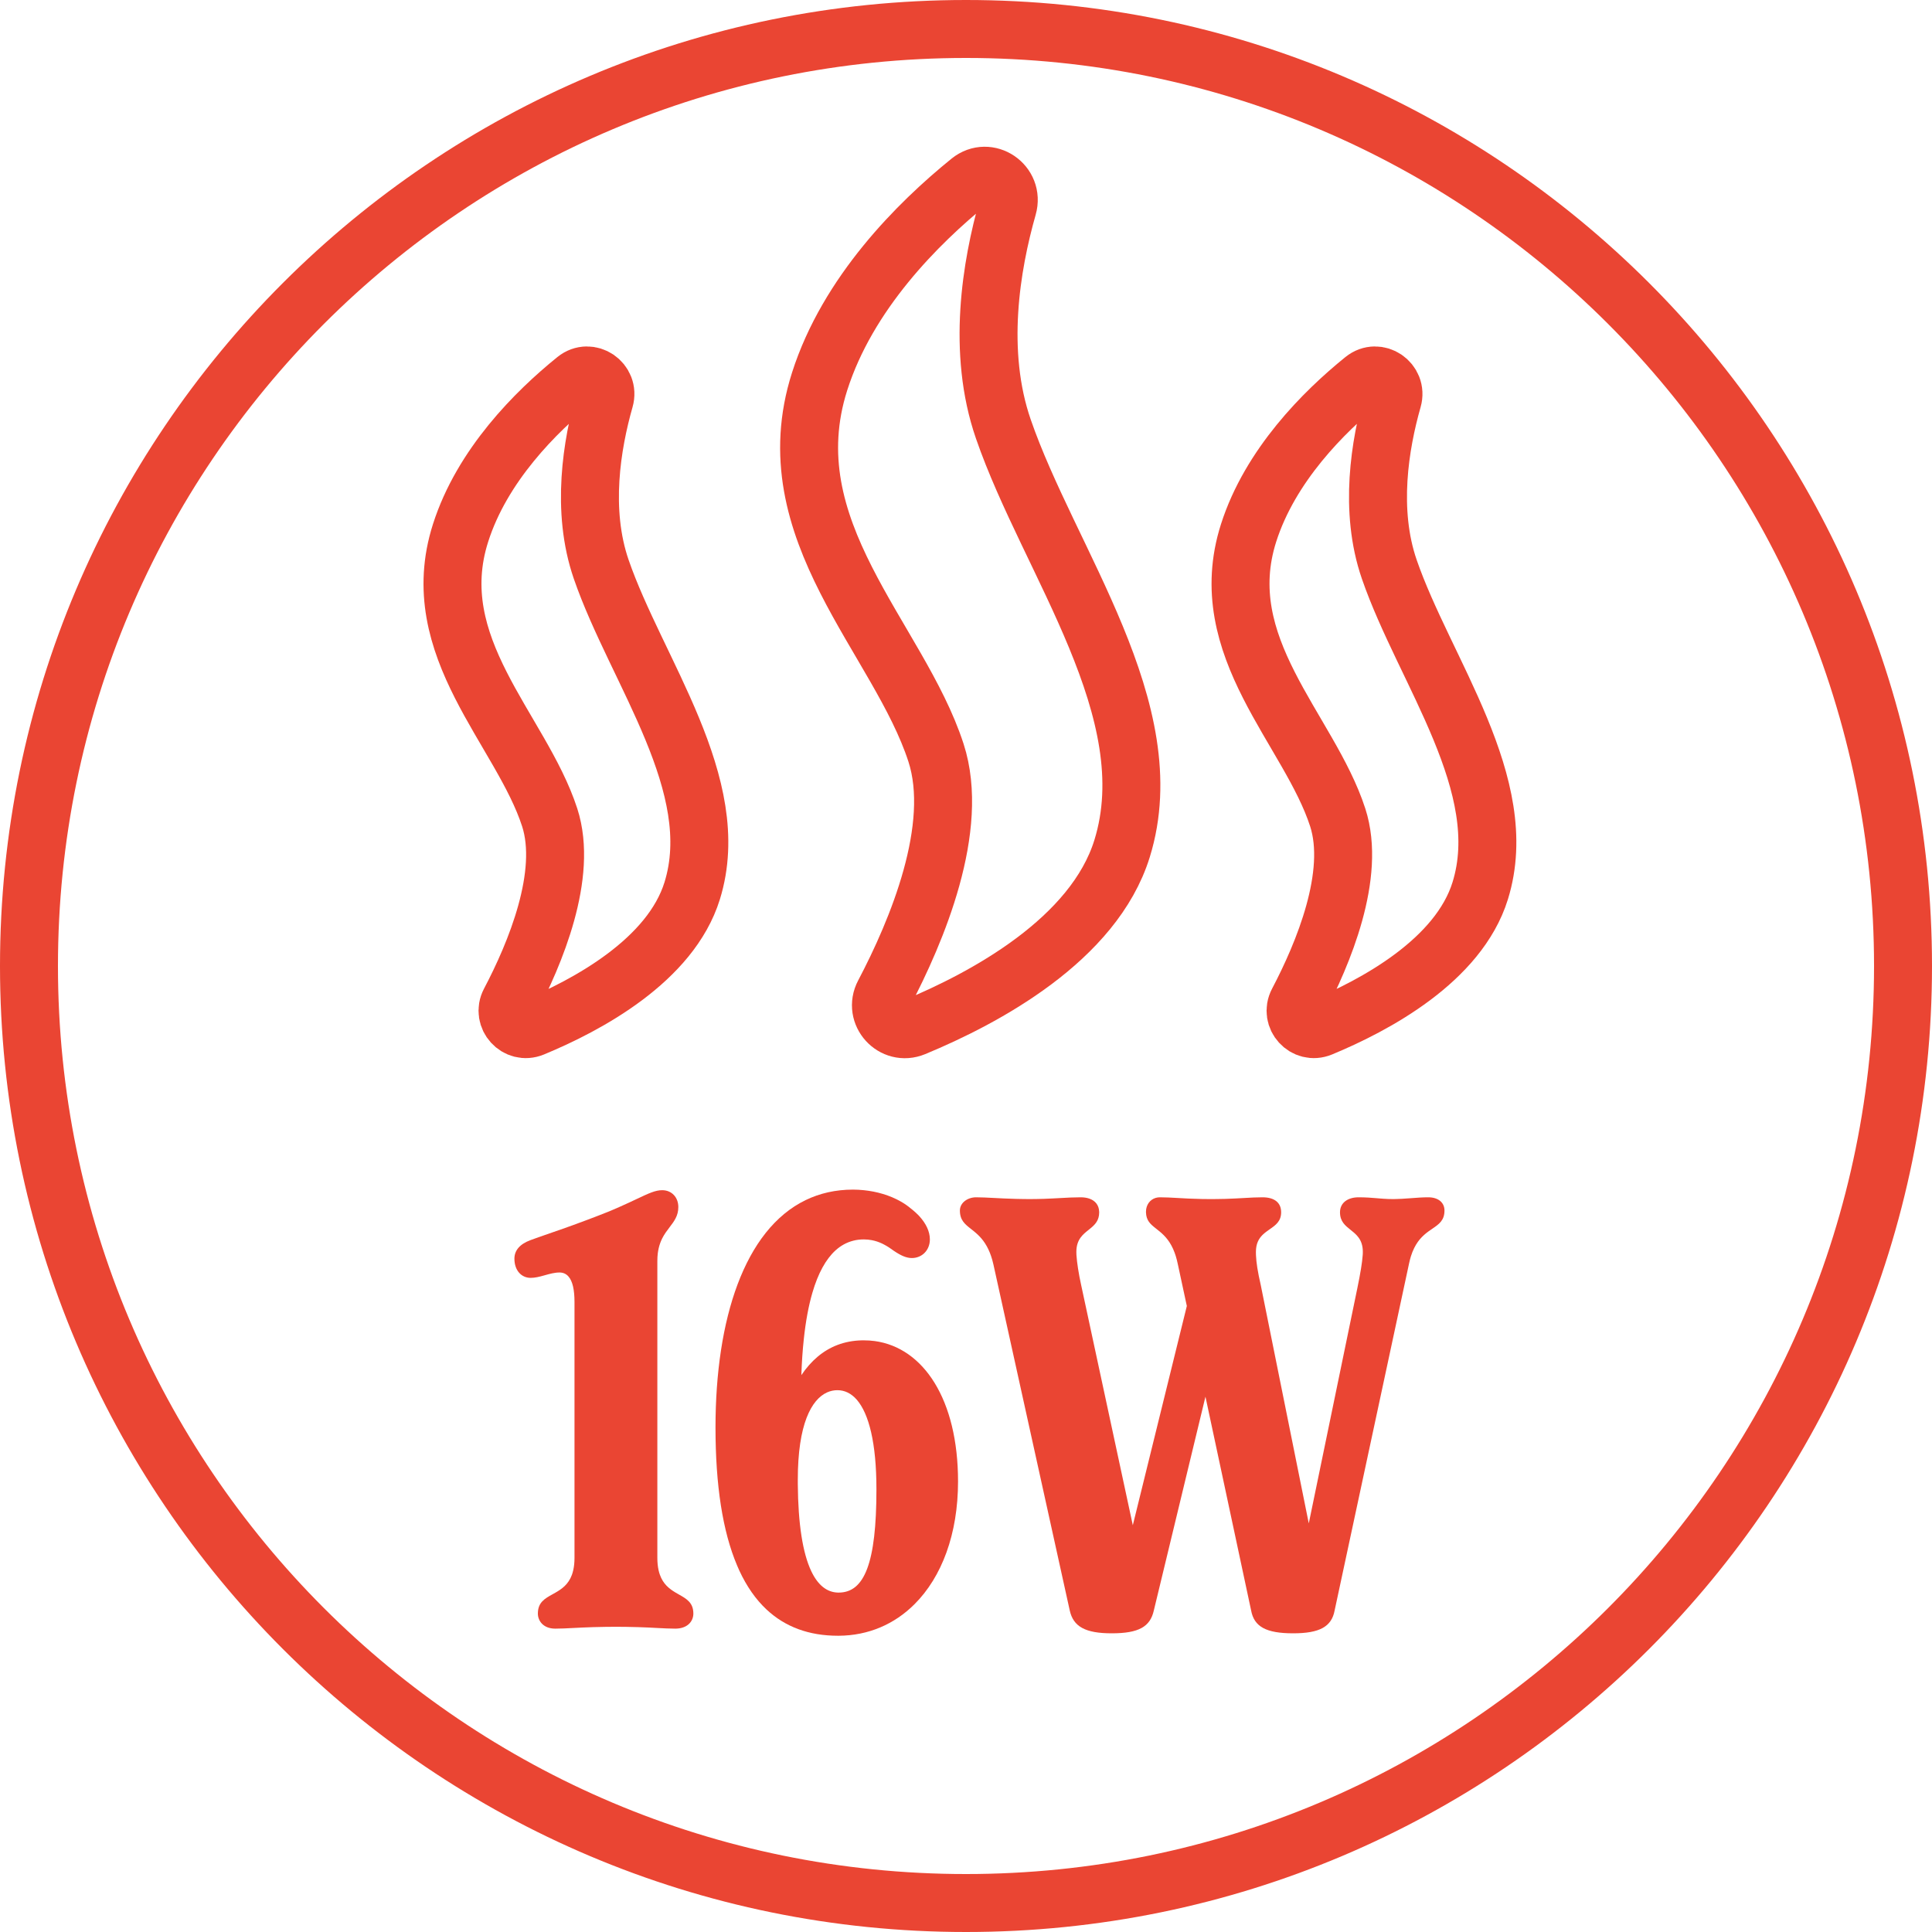
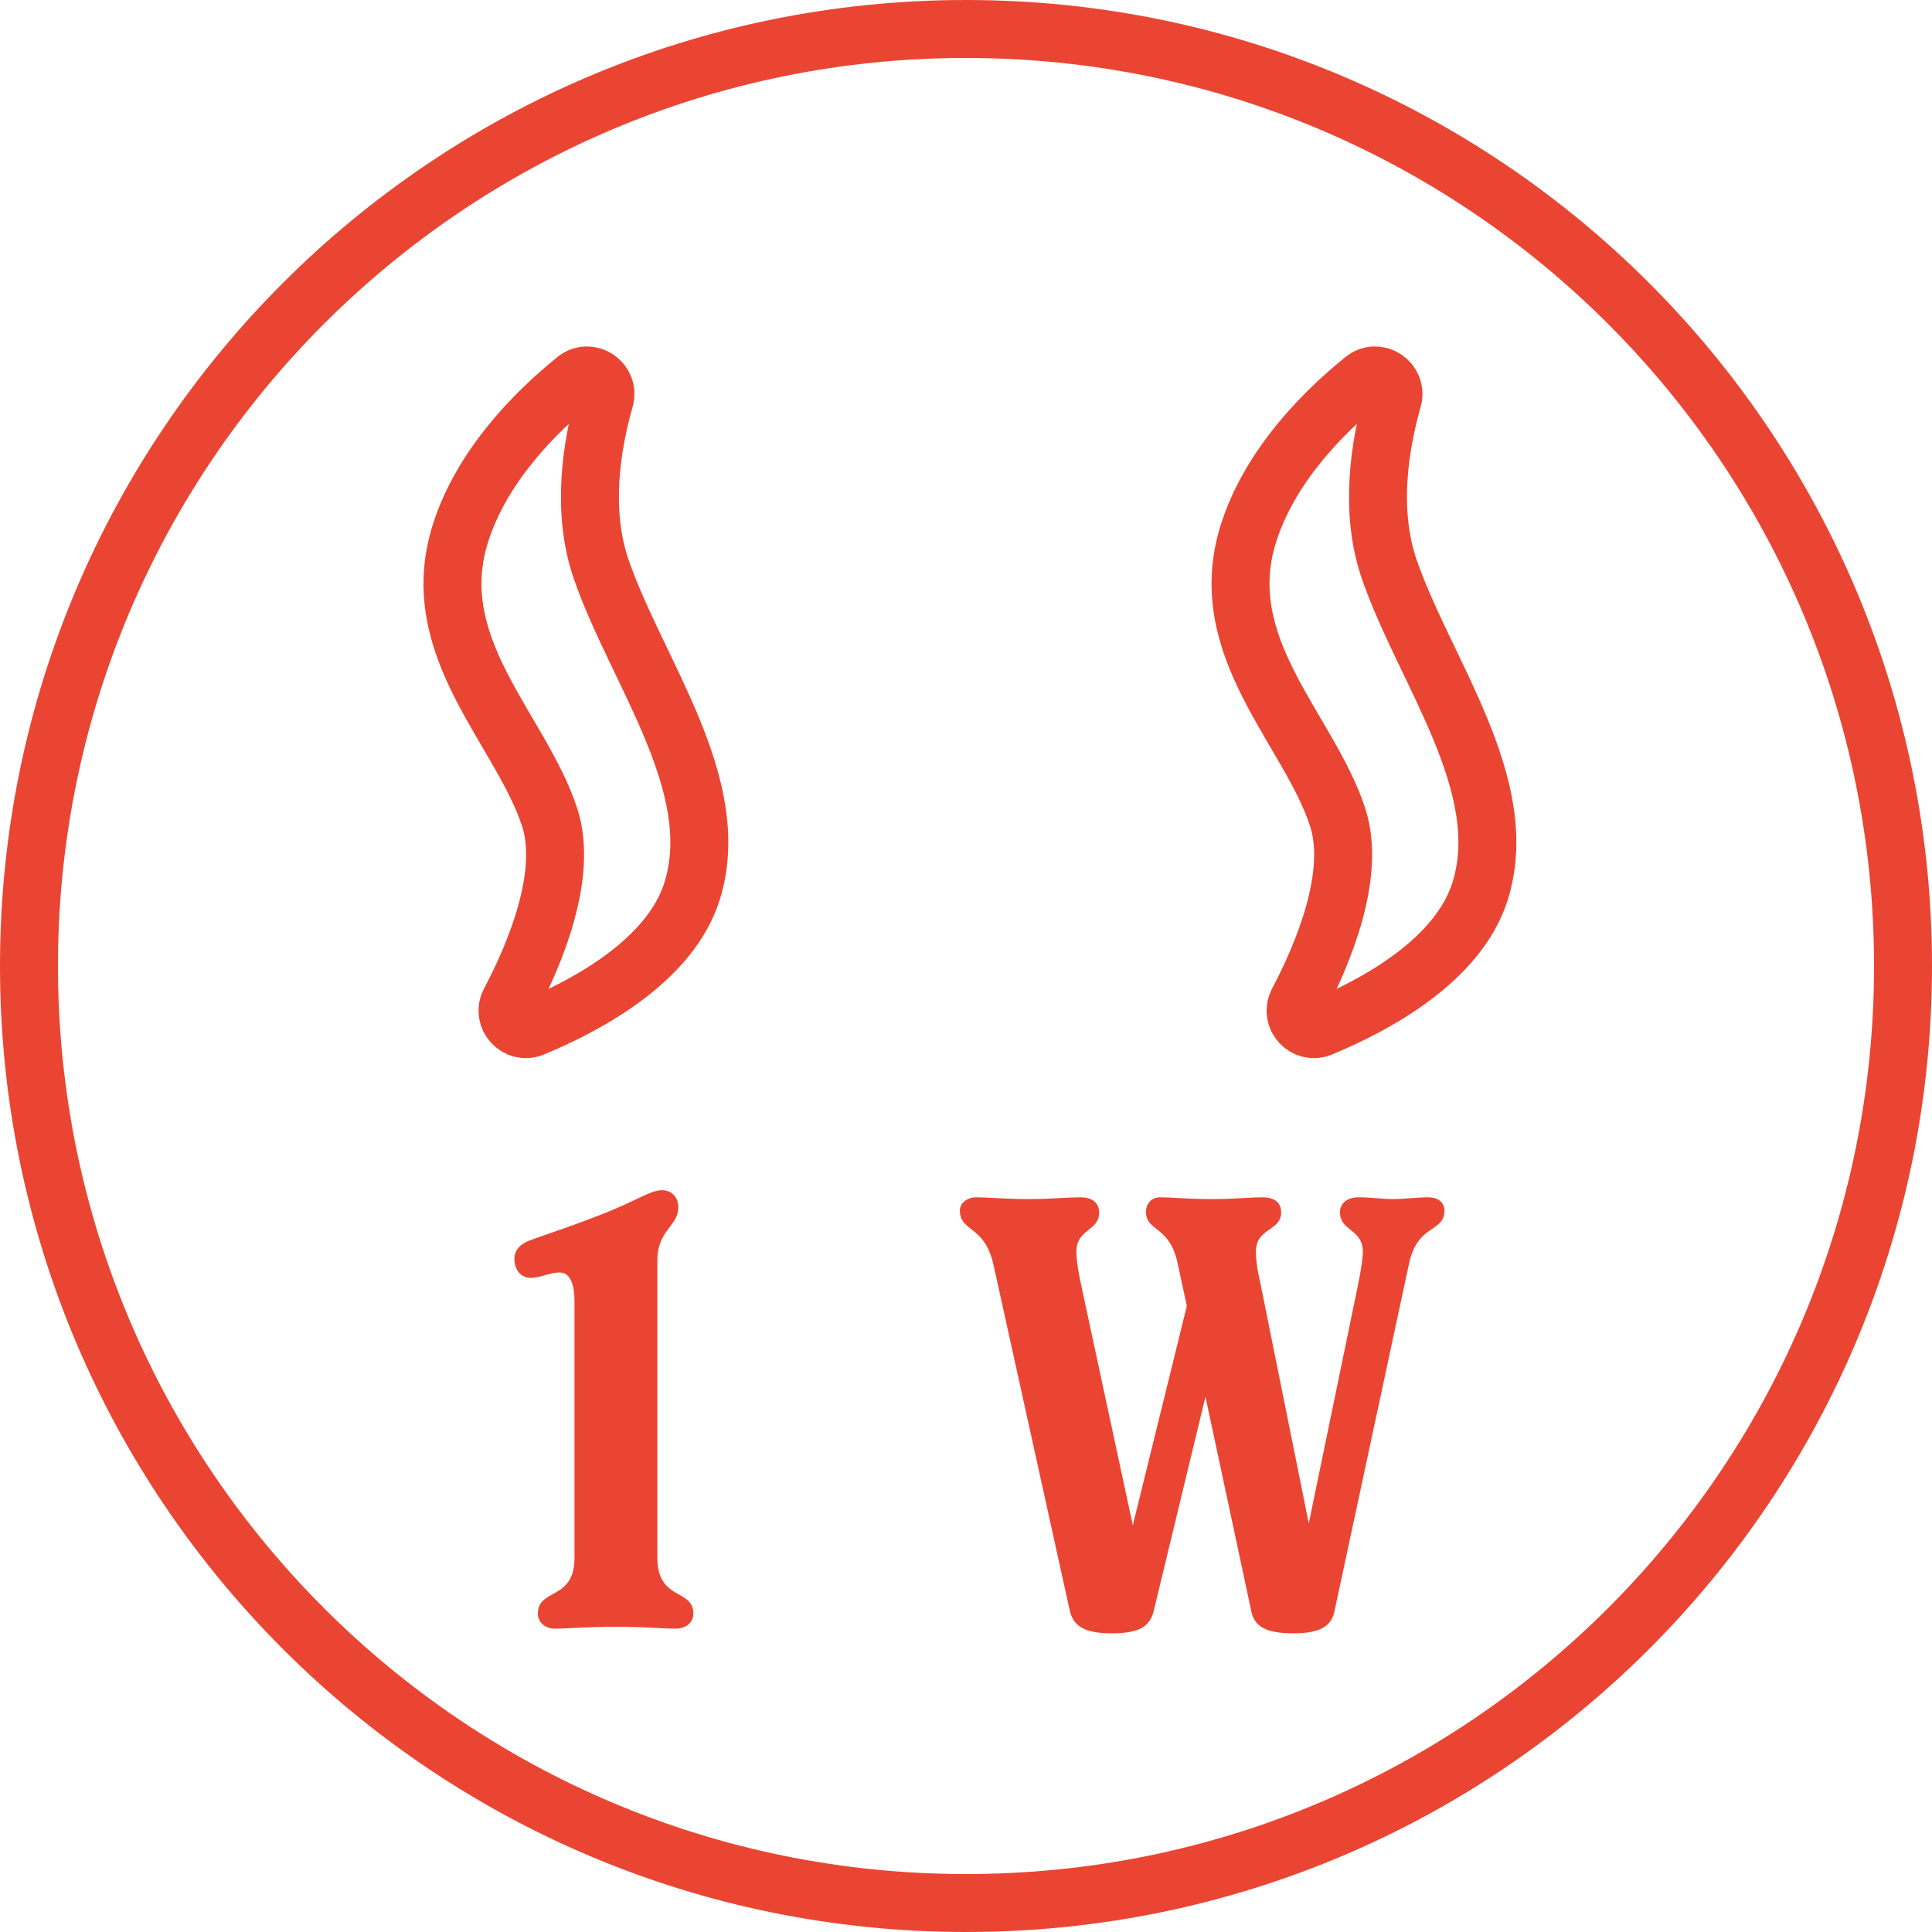
<svg xmlns="http://www.w3.org/2000/svg" fill="none" viewBox="0 0 50 50" height="50" width="50">
  <path stroke-linejoin="round" stroke-linecap="round" stroke-miterlimit="10" stroke-width="1.5" stroke="#EA4533" d="M25 0.75C11.607 0.75 0.75 11.607 0.75 25C0.75 38.393 11.607 49.25 25 49.25C38.393 49.25 49.25 38.393 49.25 25C49.25 11.607 38.393 0.75 25 0.75Z" />
-   <path stroke-linejoin="round" stroke-linecap="round" stroke-miterlimit="10" stroke-width="1.5" stroke="#EA4533" d="M23.659 26.587C23.119 26.81 22.601 26.239 22.873 25.723C23.731 24.093 24.852 21.419 24.224 19.482C23.26 16.511 19.982 13.723 21.212 9.871C21.94 7.591 23.745 5.784 25.097 4.689C25.573 4.304 26.25 4.765 26.081 5.356C25.648 6.877 25.276 9.106 25.966 11.102C27.154 14.544 30.145 18.396 29.039 21.962C28.309 24.315 25.492 25.828 23.659 26.587Z" />
  <path stroke-linejoin="round" stroke-linecap="round" stroke-miterlimit="10" stroke-width="1.5" stroke="#EA4533" d="M34.188 26.596C33.774 26.767 33.378 26.329 33.586 25.934C34.242 24.687 35.101 22.637 34.62 21.155C33.883 18.879 31.372 16.744 32.313 13.794C32.871 12.047 34.253 10.663 35.289 9.825C35.653 9.529 36.172 9.884 36.043 10.335C35.711 11.501 35.427 13.208 35.955 14.736C36.865 17.373 39.156 20.323 38.308 23.053C37.749 24.856 35.591 26.015 34.188 26.596Z" />
  <path stroke-linejoin="round" stroke-linecap="round" stroke-miterlimit="10" stroke-width="1.5" stroke="#EA4533" d="M13.793 26.596C13.38 26.767 12.984 26.329 13.191 25.934C13.848 24.687 14.706 22.637 14.226 21.155C13.488 18.879 10.977 16.744 11.919 13.794C12.476 12.047 13.859 10.663 14.895 9.825C15.259 9.529 15.778 9.884 15.648 10.335C15.316 11.501 15.032 13.208 15.56 14.736C16.47 17.373 18.761 20.323 17.914 23.053C17.355 24.856 15.197 26.015 13.793 26.596Z" />
  <path fill="#EA4533" d="M15.825 31.325C15.907 31.29 15.983 31.257 16.055 31.225C16.221 31.151 16.36 31.086 16.478 31.03C16.791 30.882 16.961 30.802 17.136 30.802C17.386 30.802 17.555 30.989 17.555 31.238C17.555 31.464 17.449 31.603 17.331 31.758C17.265 31.845 17.194 31.937 17.136 32.053C17.101 32.125 17.07 32.205 17.048 32.299C17.039 32.34 17.03 32.384 17.024 32.431C17.016 32.494 17.012 32.562 17.012 32.637V40.315C17.012 40.436 17.023 40.541 17.043 40.632C17.052 40.673 17.062 40.711 17.075 40.747C17.16 40.994 17.319 41.116 17.478 41.212C17.509 41.23 17.541 41.248 17.571 41.266C17.769 41.378 17.944 41.477 17.944 41.759C17.944 41.962 17.789 42.149 17.478 42.149C17.328 42.149 17.182 42.141 17.009 42.132C16.868 42.124 16.708 42.116 16.511 42.11C16.415 42.107 16.309 42.104 16.194 42.103C16.114 42.102 16.03 42.101 15.941 42.101C15.848 42.101 15.761 42.102 15.679 42.103C15.559 42.104 15.451 42.107 15.352 42.11C15.15 42.116 14.986 42.125 14.842 42.132C14.666 42.141 14.519 42.149 14.37 42.149C14.059 42.149 13.92 41.946 13.92 41.759C13.92 41.469 14.1 41.37 14.303 41.258C14.325 41.245 14.347 41.233 14.37 41.22C14.537 41.125 14.709 41.007 14.801 40.756C14.815 40.717 14.827 40.675 14.837 40.63C14.857 40.54 14.868 40.436 14.868 40.315V33.694C14.868 33.542 14.856 33.408 14.831 33.297C14.805 33.184 14.765 33.094 14.709 33.032C14.651 32.967 14.575 32.932 14.48 32.932C14.354 32.932 14.229 32.967 14.104 33.002C14.093 33.005 14.082 33.008 14.072 33.011C14.071 33.011 14.071 33.011 14.071 33.011C13.958 33.043 13.845 33.071 13.733 33.071C13.498 33.071 13.313 32.884 13.313 32.575C13.313 32.372 13.438 32.201 13.733 32.093C13.861 32.045 14.002 31.997 14.165 31.94C14.254 31.91 14.349 31.877 14.452 31.84C14.461 31.837 14.471 31.834 14.48 31.831C14.682 31.76 14.914 31.677 15.187 31.574C15.355 31.511 15.537 31.441 15.738 31.361C15.768 31.349 15.796 31.337 15.825 31.325Z" clip-rule="evenodd" fill-rule="evenodd" />
-   <path fill="#EA4533" d="M21.624 32.359C21.759 32.237 21.91 32.154 22.076 32.111C22.164 32.087 22.257 32.076 22.355 32.076C22.429 32.076 22.499 32.083 22.565 32.096C22.659 32.114 22.744 32.144 22.822 32.18C22.837 32.187 22.853 32.195 22.868 32.203C22.968 32.254 23.055 32.314 23.132 32.371C23.317 32.496 23.458 32.558 23.599 32.558C23.862 32.558 24.065 32.355 24.065 32.076C24.065 31.864 23.959 31.659 23.796 31.479C23.784 31.466 23.771 31.453 23.759 31.44C23.709 31.39 23.656 31.342 23.599 31.296C23.593 31.292 23.588 31.288 23.582 31.284C23.501 31.214 23.412 31.152 23.317 31.098C23.028 30.932 22.69 30.836 22.355 30.802C22.261 30.792 22.168 30.787 22.076 30.787C21.623 30.787 21.215 30.882 20.851 31.058C19.267 31.824 18.517 34.135 18.517 36.942C18.517 38.441 18.702 39.633 19.075 40.512C19.094 40.558 19.114 40.603 19.134 40.647C19.324 41.056 19.558 41.392 19.837 41.653C20.32 42.105 20.936 42.333 21.688 42.333C21.693 42.333 21.698 42.333 21.704 42.333C22.474 42.329 23.149 42.035 23.669 41.515C24.372 40.813 24.794 39.702 24.794 38.34C24.794 36.223 23.903 34.878 22.635 34.706C22.544 34.694 22.45 34.688 22.355 34.688C22.339 34.688 22.324 34.688 22.308 34.688C22.078 34.693 21.866 34.734 21.672 34.808C21.297 34.951 20.989 35.218 20.739 35.588C20.75 35.256 20.771 34.947 20.802 34.66C20.851 34.196 20.926 33.792 21.026 33.451C21.172 32.953 21.372 32.588 21.624 32.359ZM20.647 38.406C20.655 39.442 20.775 40.198 20.996 40.663C21.167 41.023 21.399 41.209 21.688 41.216C21.693 41.216 21.698 41.216 21.704 41.216C22.037 41.216 22.282 41.026 22.443 40.596C22.604 40.167 22.682 39.498 22.682 38.542C22.682 37.342 22.486 36.585 22.174 36.225C22.029 36.059 21.859 35.978 21.672 35.978C21.582 35.978 21.491 35.996 21.403 36.036C21.002 36.218 20.647 36.853 20.647 38.293C20.647 38.331 20.647 38.368 20.647 38.406Z" clip-rule="evenodd" fill-rule="evenodd" />
  <path fill="#EA4533" d="M34.54 41.679L36.467 32.696C36.481 32.63 36.497 32.569 36.514 32.513C36.527 32.473 36.54 32.435 36.554 32.4C36.556 32.397 36.557 32.394 36.558 32.391C36.612 32.257 36.677 32.155 36.746 32.072C36.817 31.989 36.891 31.926 36.963 31.873C37 31.846 37.035 31.822 37.069 31.799C37.243 31.68 37.383 31.584 37.383 31.327C37.383 31.126 37.227 30.986 36.963 30.986C36.818 30.986 36.668 30.997 36.516 31.009C36.437 31.014 36.357 31.02 36.278 31.025C36.224 31.028 36.17 31.03 36.117 31.031C36.094 31.032 36.07 31.032 36.047 31.032C36.007 31.032 35.969 31.031 35.932 31.03C35.845 31.027 35.763 31.021 35.681 31.014C35.666 31.013 35.651 31.011 35.636 31.01C35.493 30.998 35.346 30.986 35.16 30.986C34.882 30.986 34.679 31.126 34.679 31.374C34.679 31.61 34.812 31.717 34.953 31.829C35.008 31.873 35.064 31.918 35.114 31.972C35.13 31.99 35.145 32.008 35.16 32.028C35.225 32.117 35.27 32.233 35.27 32.4C35.27 32.412 35.269 32.425 35.269 32.439C35.269 32.44 35.269 32.441 35.269 32.442C35.268 32.453 35.268 32.465 35.267 32.478C35.267 32.481 35.267 32.484 35.266 32.488C35.254 32.669 35.208 32.951 35.129 33.333L33.871 39.425L32.628 33.256C32.548 32.909 32.513 32.676 32.505 32.49C32.505 32.481 32.504 32.472 32.504 32.463C32.503 32.442 32.503 32.421 32.503 32.4C32.503 32.187 32.576 32.057 32.674 31.96C32.731 31.904 32.796 31.858 32.859 31.814C33.012 31.708 33.156 31.607 33.156 31.374C33.156 31.126 32.985 30.986 32.674 30.986C32.52 30.986 32.371 30.994 32.203 31.004C32.06 31.012 31.904 31.021 31.717 31.027C31.646 31.029 31.572 31.031 31.492 31.031C31.452 31.032 31.411 31.032 31.368 31.032C31.344 31.032 31.32 31.032 31.296 31.032C31.227 31.032 31.162 31.031 31.1 31.03C30.834 31.025 30.636 31.013 30.464 31.003C30.303 30.994 30.166 30.986 30.017 30.986C29.98 30.986 29.944 30.991 29.91 31.001C29.762 31.045 29.658 31.181 29.658 31.359C29.658 31.364 29.658 31.369 29.658 31.374C29.663 31.583 29.768 31.677 29.905 31.785C29.913 31.791 29.921 31.798 29.93 31.805C29.958 31.827 29.987 31.85 30.017 31.875C30.151 31.987 30.295 32.137 30.399 32.419C30.409 32.446 30.419 32.474 30.428 32.504C30.449 32.571 30.467 32.645 30.484 32.726L30.715 33.799L29.317 39.473L27.98 33.256C27.915 32.964 27.871 32.673 27.859 32.487C27.859 32.484 27.858 32.48 27.858 32.477C27.857 32.449 27.856 32.423 27.856 32.4C27.856 32.233 27.901 32.117 27.966 32.028C28.025 31.947 28.1 31.887 28.173 31.829C28.184 31.82 28.195 31.811 28.206 31.802C28.333 31.699 28.447 31.592 28.447 31.374C28.447 31.369 28.447 31.364 28.446 31.359C28.441 31.19 28.346 31.073 28.189 31.019C28.124 30.997 28.049 30.986 27.966 30.986C27.795 30.986 27.621 30.995 27.432 31.006C27.3 31.013 27.161 31.021 27.011 31.026C26.956 31.028 26.901 31.029 26.843 31.03C26.789 31.032 26.732 31.032 26.674 31.032C26.614 31.032 26.555 31.032 26.499 31.031C26.426 31.03 26.357 31.029 26.291 31.027C26.066 31.021 25.882 31.012 25.72 31.003C25.548 30.994 25.401 30.986 25.26 30.986C25.044 30.986 24.842 31.126 24.842 31.327C24.842 31.579 24.97 31.68 25.133 31.808C25.174 31.84 25.216 31.873 25.26 31.912C25.386 32.022 25.516 32.169 25.617 32.42C25.627 32.446 25.637 32.473 25.647 32.501C25.67 32.569 25.692 32.644 25.71 32.726L27.685 41.679C27.778 42.099 28.09 42.27 28.772 42.27C29.473 42.27 29.767 42.099 29.861 41.679L31.197 36.146L32.379 41.679C32.457 42.099 32.766 42.27 33.467 42.27C34.151 42.27 34.462 42.099 34.54 41.679Z" clip-rule="evenodd" fill-rule="evenodd" />
</svg>